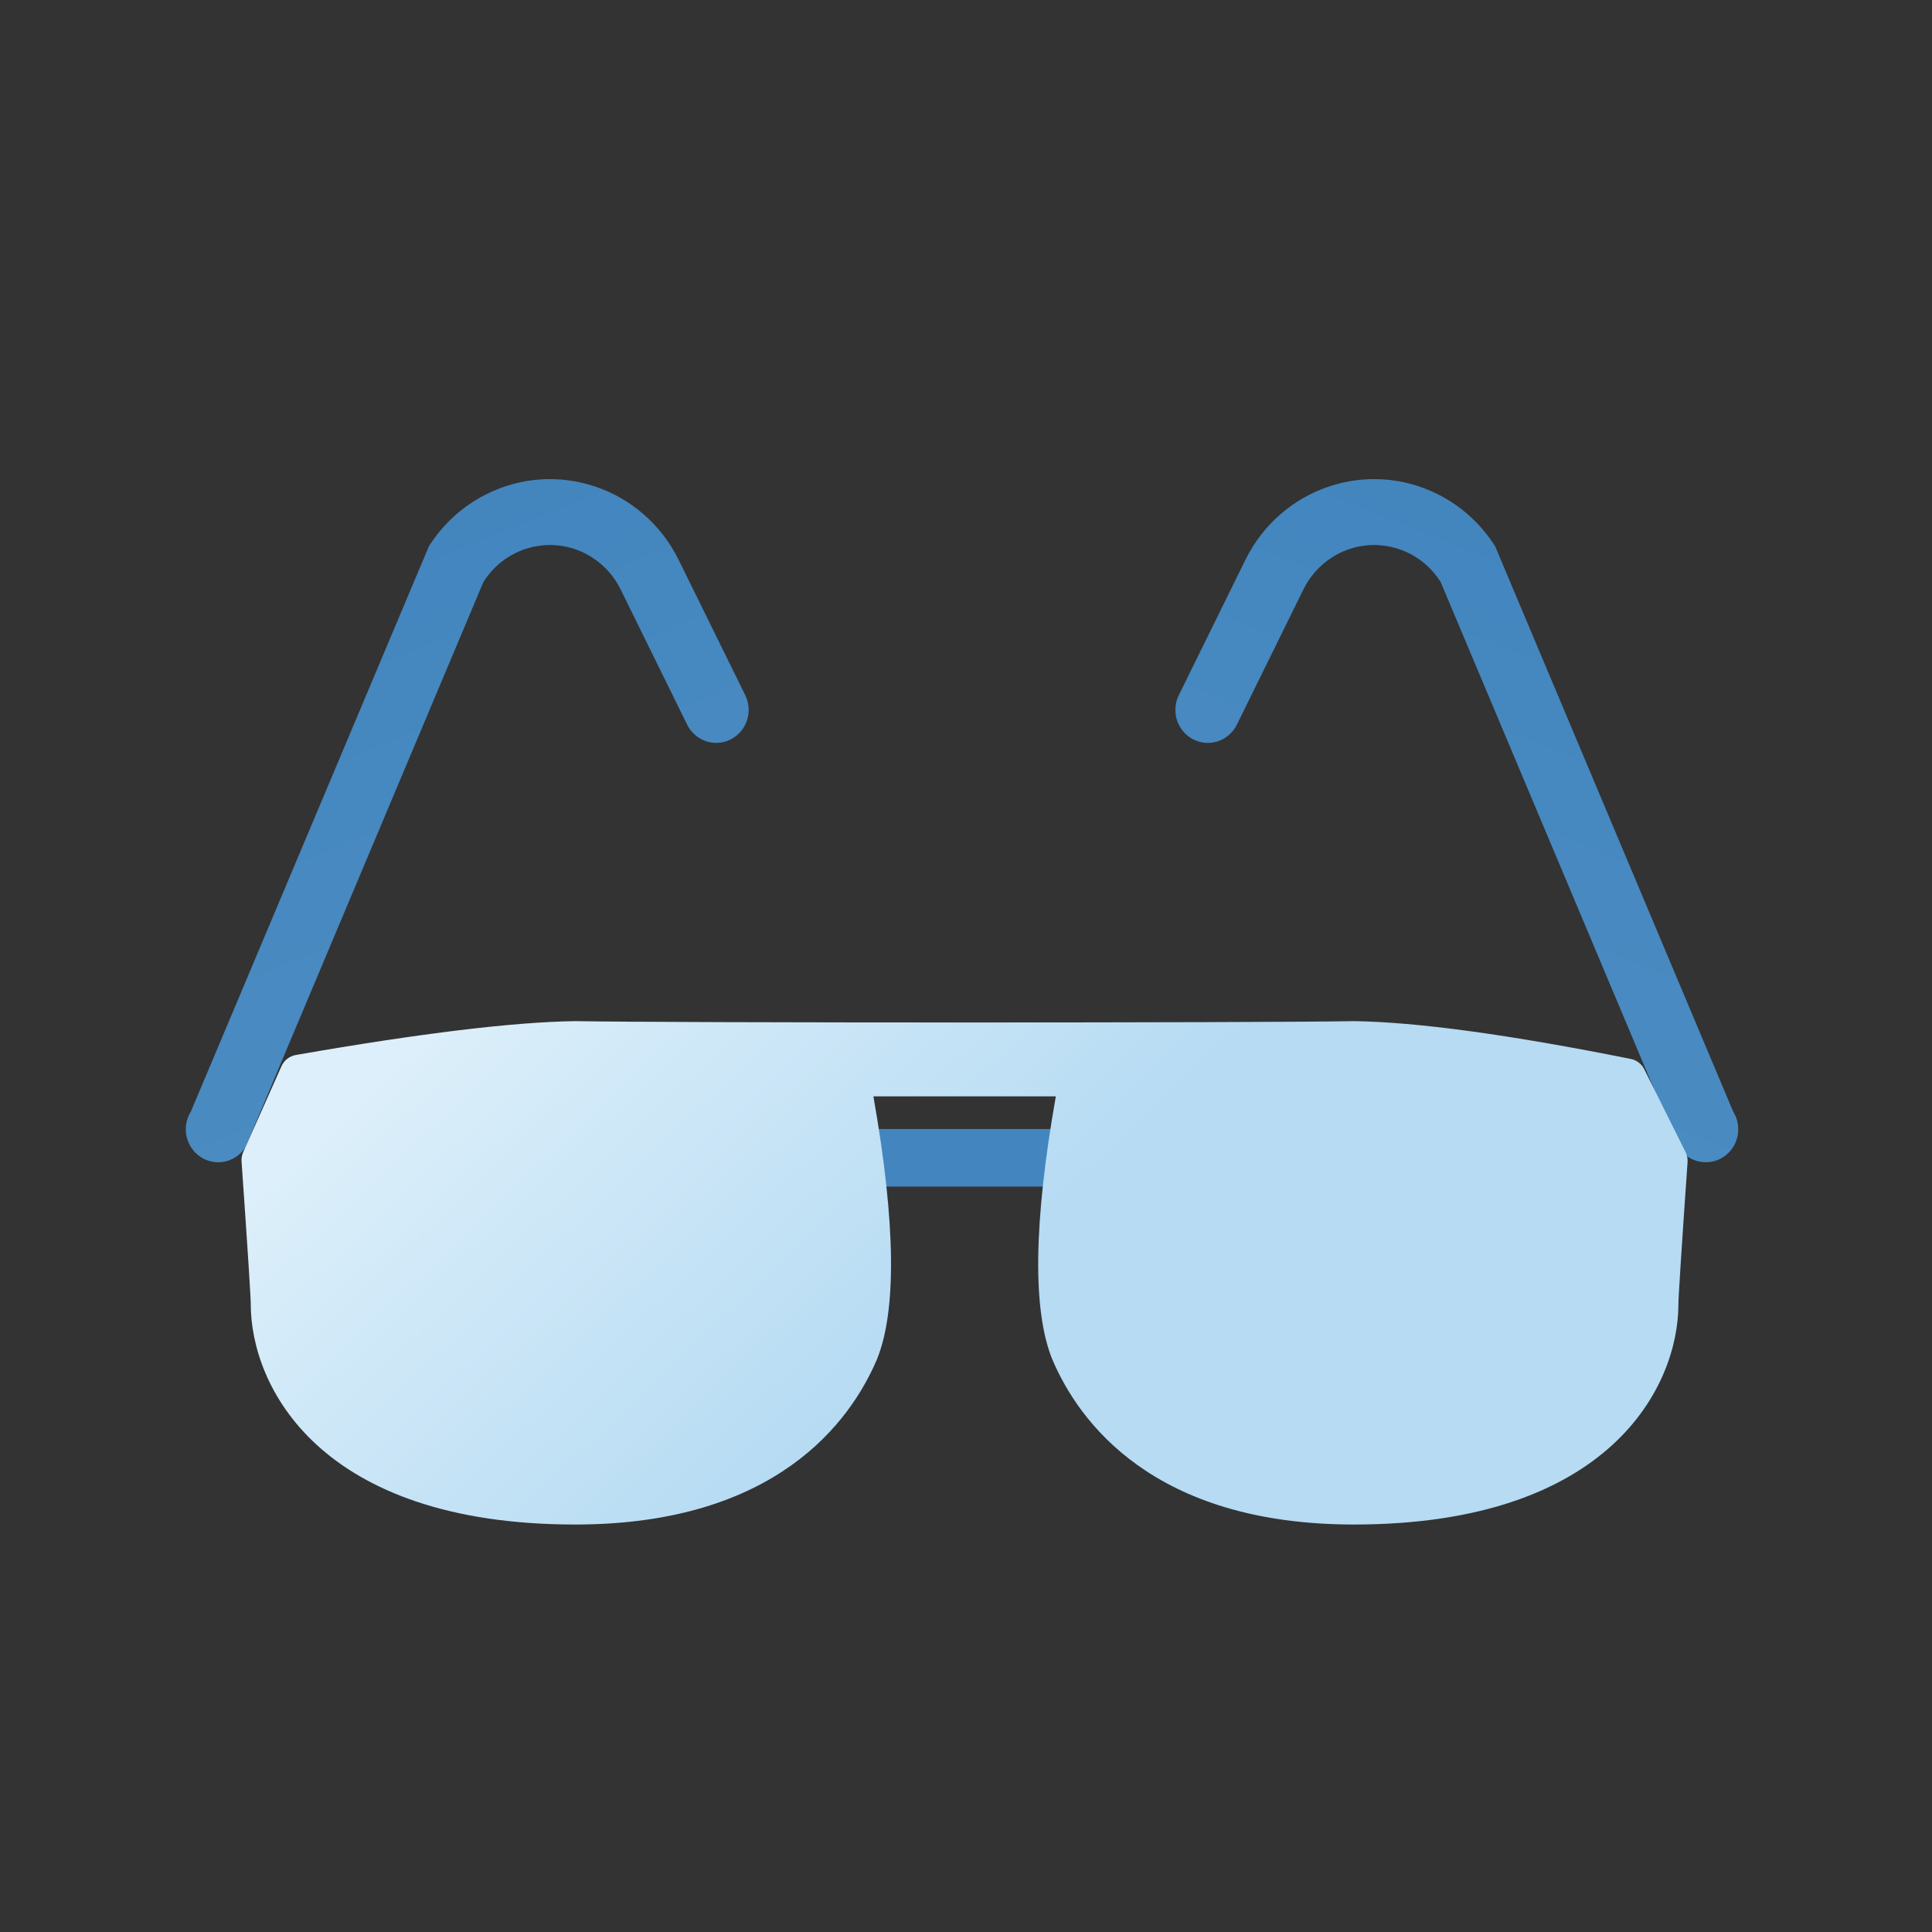
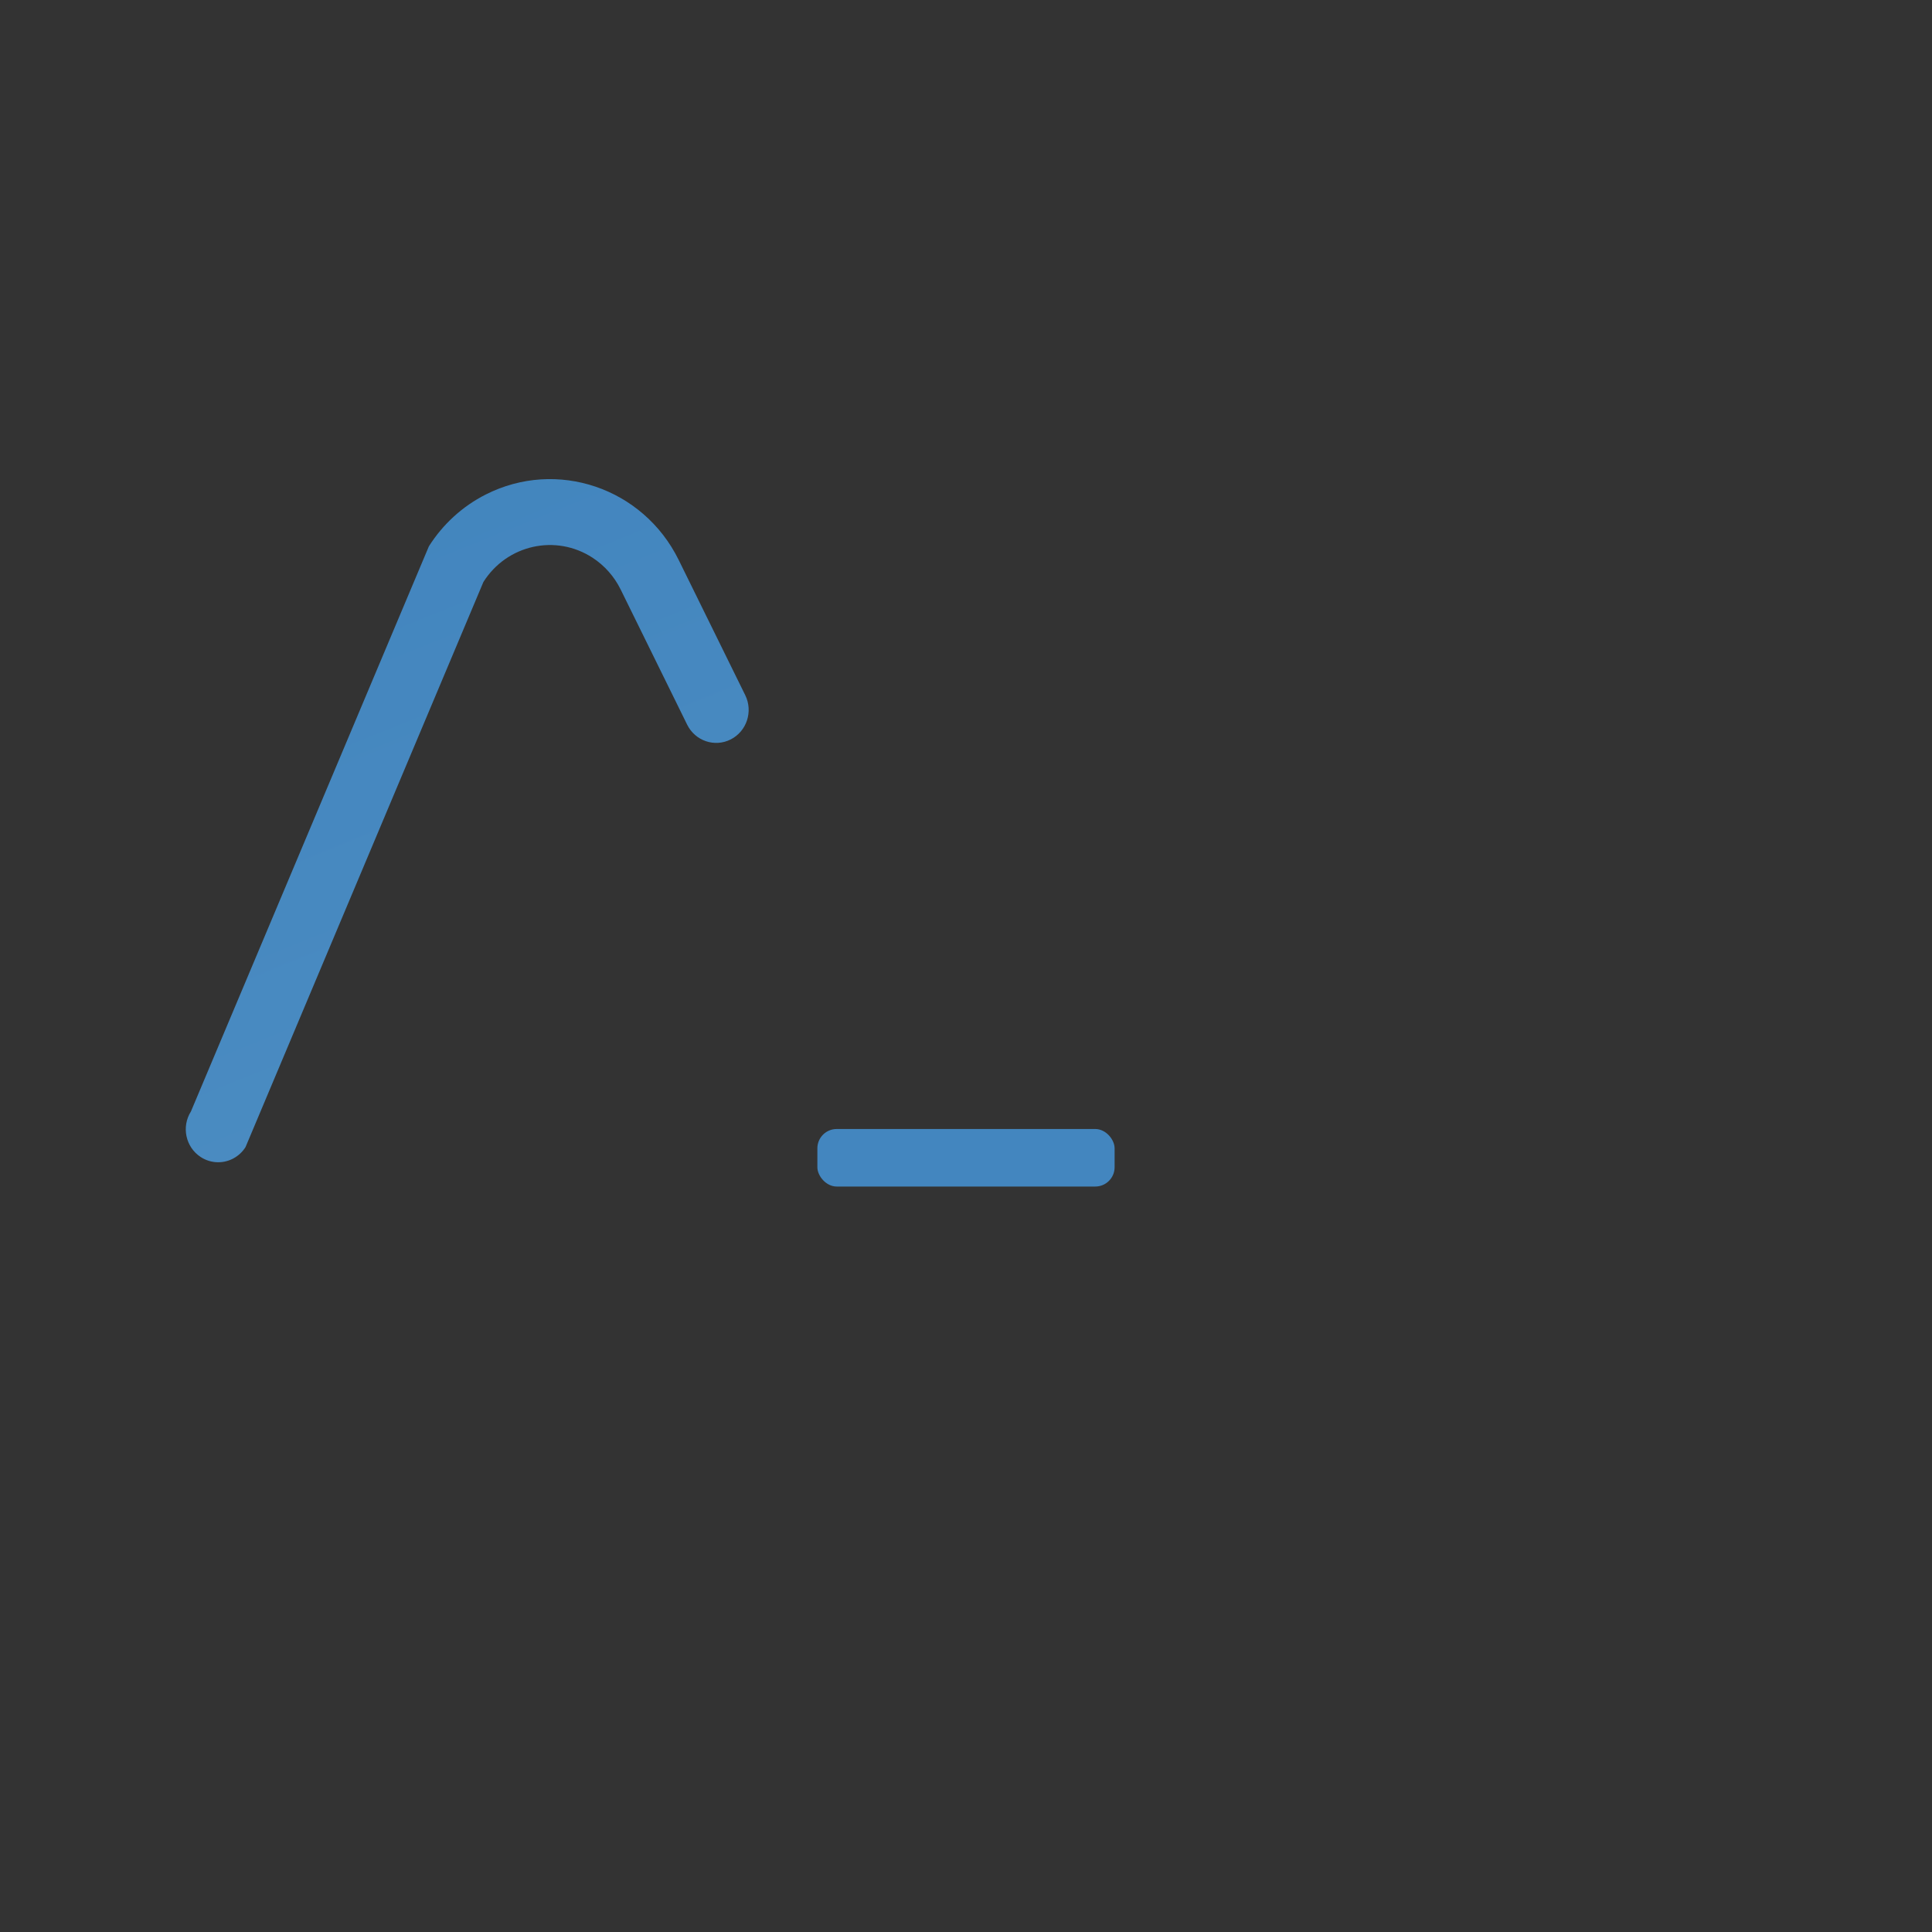
<svg xmlns="http://www.w3.org/2000/svg" width="100px" height="100px" viewBox="0 0 100 100" version="1.1">
  <rect x="0" y="0" width="100" height="100" fill="#333333" stroke="none" />
  <title>ic_Sunglasses100x100@1.5x</title>
  <defs>
    <linearGradient x1="-21.426%" y1="100%" x2="206.159%" y2="-595.983%" id="linearGradient-1">
      <stop stop-color="#4D8EC3" offset="0%" />
      <stop stop-color="#0B56A4" offset="100%" />
    </linearGradient>
    <linearGradient x1="0%" y1="37.639%" x2="50%" y2="56.053%" id="linearGradient-2">
      <stop stop-color="#DCEFFA" offset="0%" />
      <stop stop-color="#B6DBF3" offset="100%" />
    </linearGradient>
  </defs>
  <g id="ic_Sunglasses100x100" stroke="none" stroke-width="1" fill="none" fill-rule="evenodd">
    <g id="Group-24">
      <rect id="Rectangle-Copy-31" stroke="#DFEAF5" fill="#FFFFFF" opacity="0" x="0" y="0" width="100" height="100" rx="1" />
      <g id="sunglasses" transform="translate(9.615, 23.077)">
        <rect id="Rectangle" fill="#4386BF" x="32.692" y="35.36" width="15.385" height="2.978" rx="1" />
-         <path d="M78.68,37.081 C78.108,37.082 77.576,36.787 77.266,36.3 L64.952,7.046 C63.732,5.114 61.201,4.553 59.3,5.792 C58.679,6.197 58.177,6.765 57.848,7.435 L54.405,14.431 C53.991,15.274 52.982,15.617 52.152,15.196 C51.321,14.774 50.985,13.749 51.399,12.906 L54.842,5.91 C56.681,2.17 61.155,0.653 64.836,2.521 C66.034,3.129 67.049,4.055 67.774,5.2 L80.091,34.453 C80.591,35.246 80.365,36.302 79.584,36.811 C79.314,36.987 79,37.081 78.68,37.081 Z" id="Path" fill="url(#linearGradient-1)" fill-rule="nonzero" />
        <path d="M27.458,37.081 C26.887,37.082 26.354,36.787 26.044,36.3 L13.73,7.046 C12.51,5.114 9.979,4.553 8.078,5.792 C7.457,6.197 6.956,6.765 6.626,7.435 L3.184,14.431 C2.769,15.274 1.76,15.617 0.93,15.196 C0.1,14.774 -0.237,13.749 0.177,12.906 L3.62,5.91 C5.459,2.17 9.933,0.653 13.614,2.521 C14.813,3.129 15.827,4.055 16.552,5.2 L28.869,34.453 C29.37,35.246 29.143,36.302 28.362,36.811 C28.092,36.987 27.779,37.081 27.458,37.081 Z" id="Path-Copy" fill="url(#linearGradient-1)" fill-rule="nonzero" transform="translate(14.568, 19.401) scale(-1, 1) translate(-14.568, -19.401) " />
-         <path d="M60.465,29.777 C55.343,29.869 25.28,29.869 20.159,29.777 C16.968,29.821 12.148,30.404 5.698,31.529 C5.37,31.586 5.092,31.803 4.956,32.107 L2.972,36.562 C2.906,36.711 2.877,36.875 2.888,37.038 C3.206,41.603 3.364,44.064 3.364,44.42 C3.364,48.667 6.901,55.832 20.159,55.832 C30.571,55.832 34.41,50.481 35.77,47.296 C36.805,44.759 36.746,40.218 35.592,33.671 L45.034,33.671 C43.881,40.218 43.821,44.759 44.856,47.296 C46.213,50.481 50.052,55.832 60.464,55.832 C73.722,55.832 77.259,48.667 77.259,44.433 C77.259,44.067 77.417,41.614 77.733,37.074 C77.746,36.896 77.71,36.718 77.631,36.558 L75.491,32.267 C75.354,31.991 75.096,31.793 74.793,31.733 C68.5,30.473 63.724,29.822 60.465,29.777 Z" id="Path" fill="url(#linearGradient-2)" fill-rule="nonzero" />
      </g>
    </g>
  </g>
</svg>